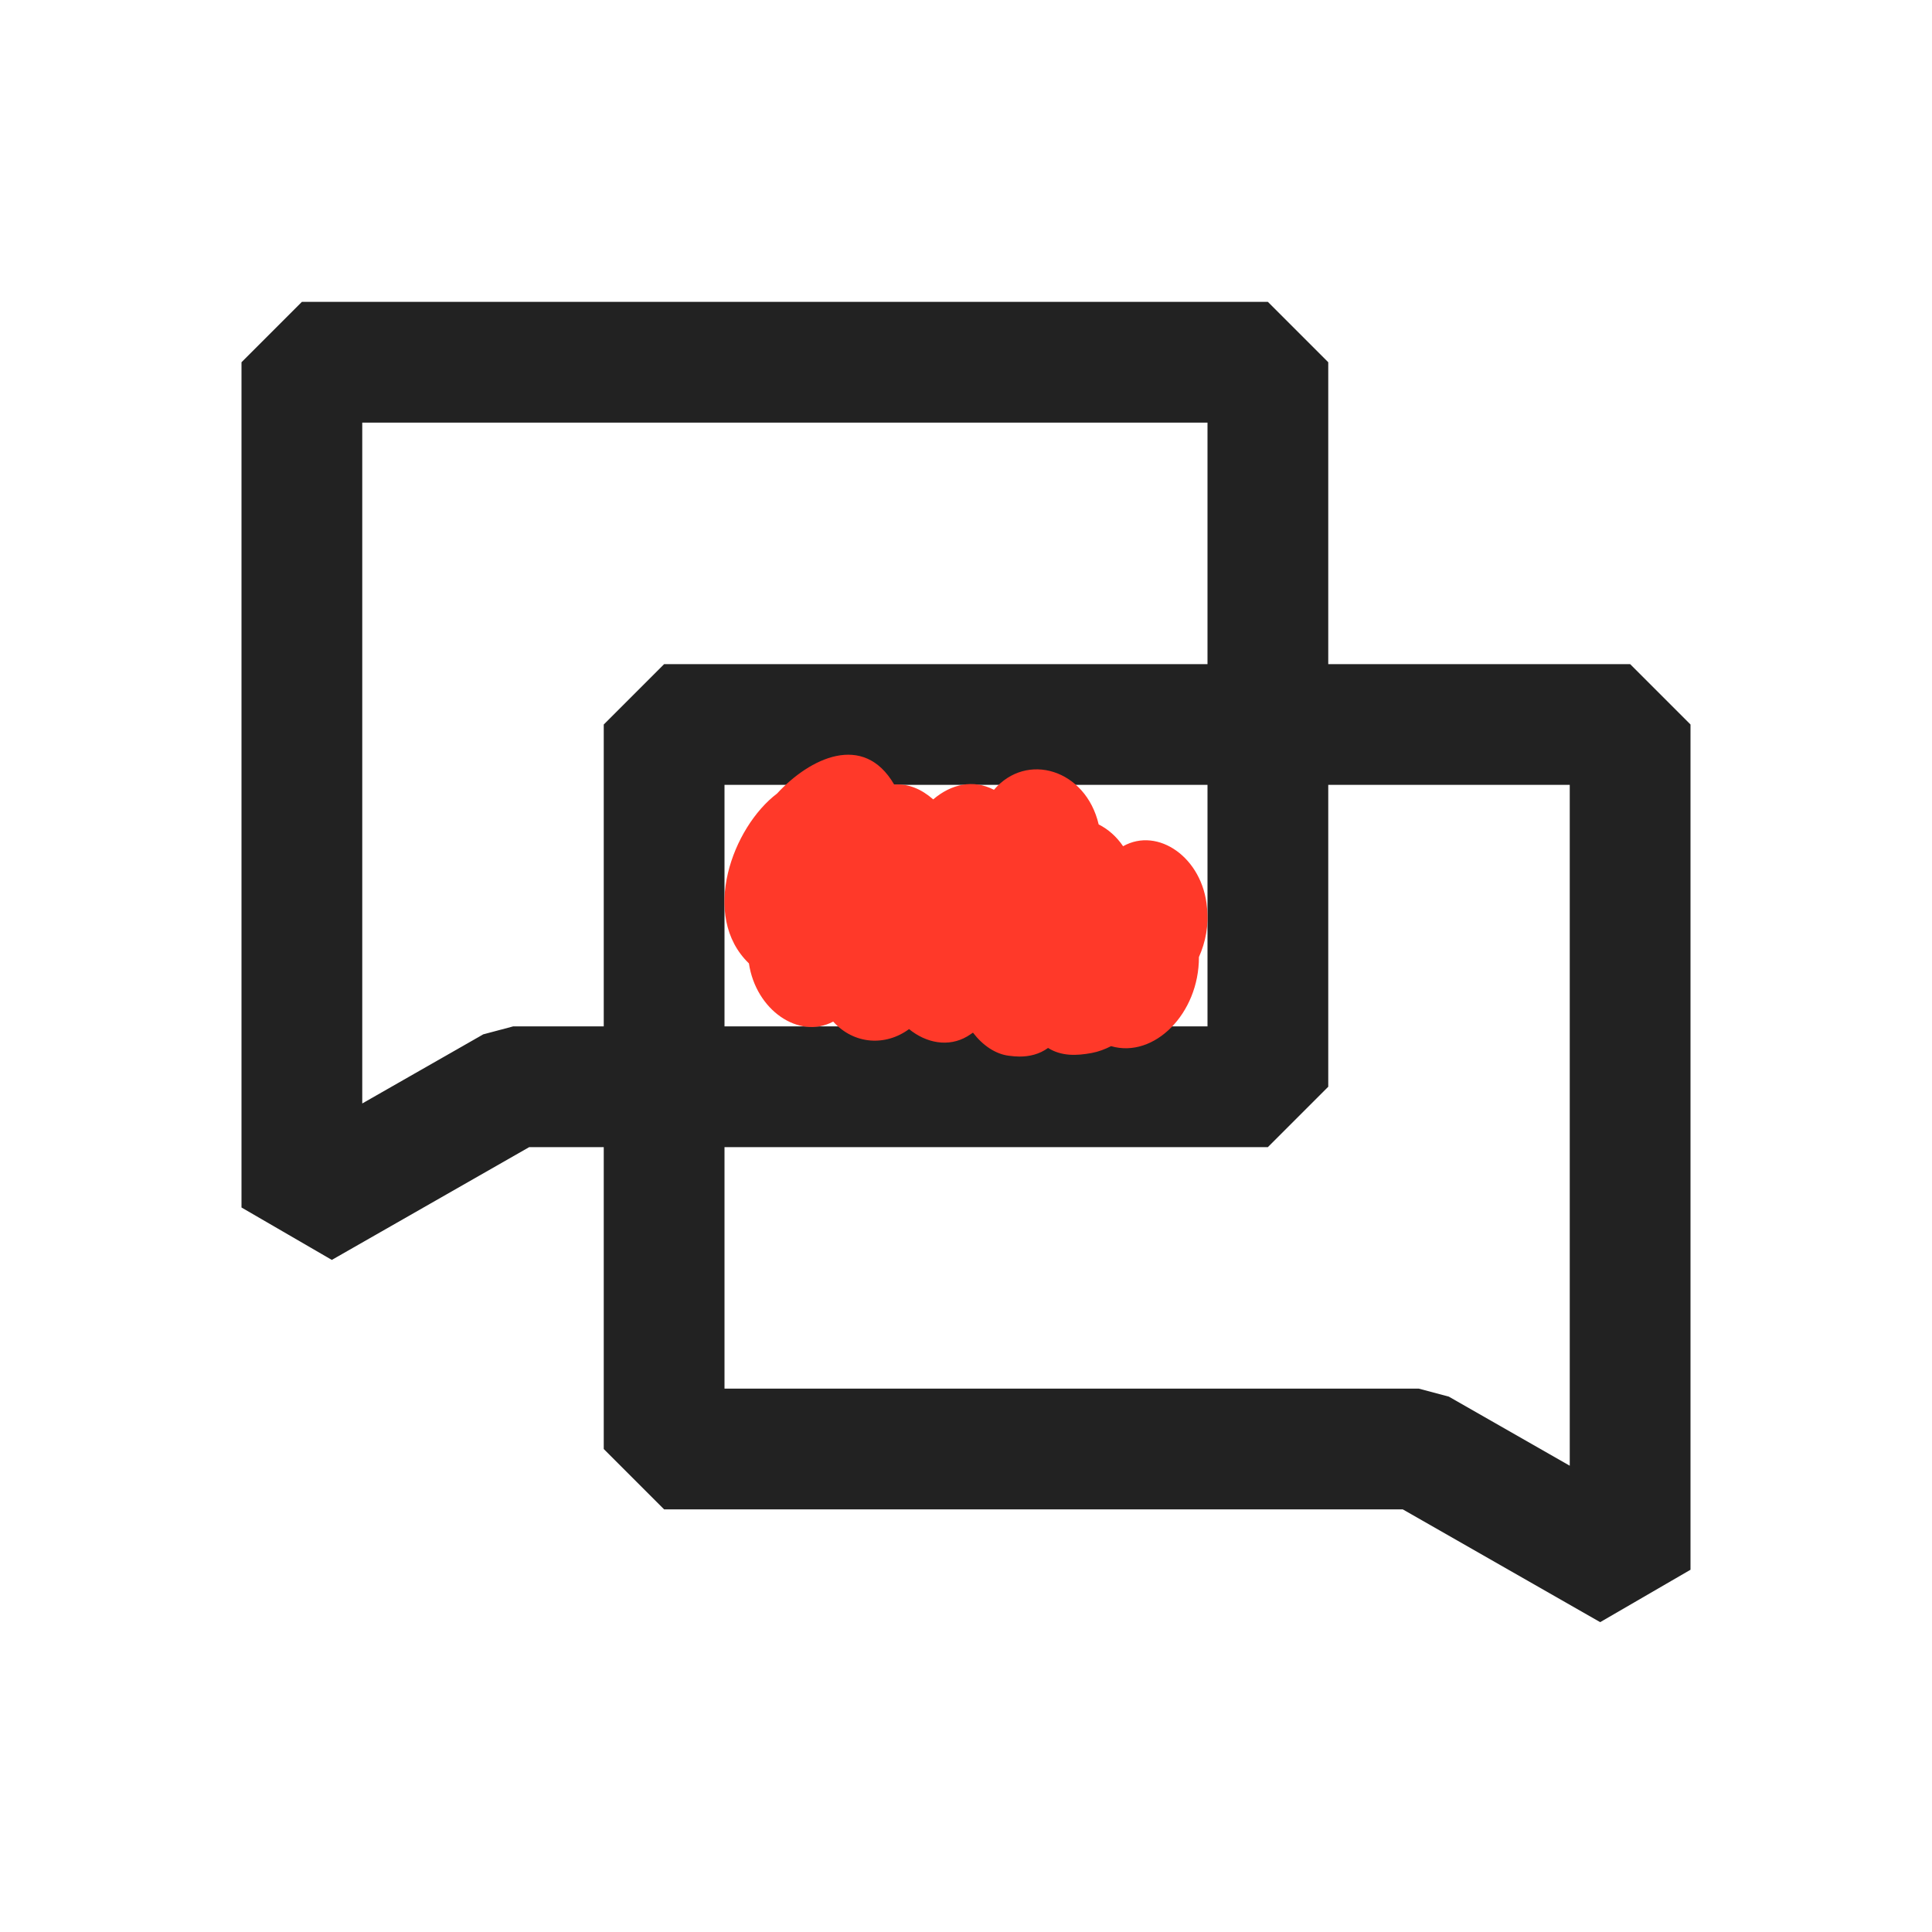
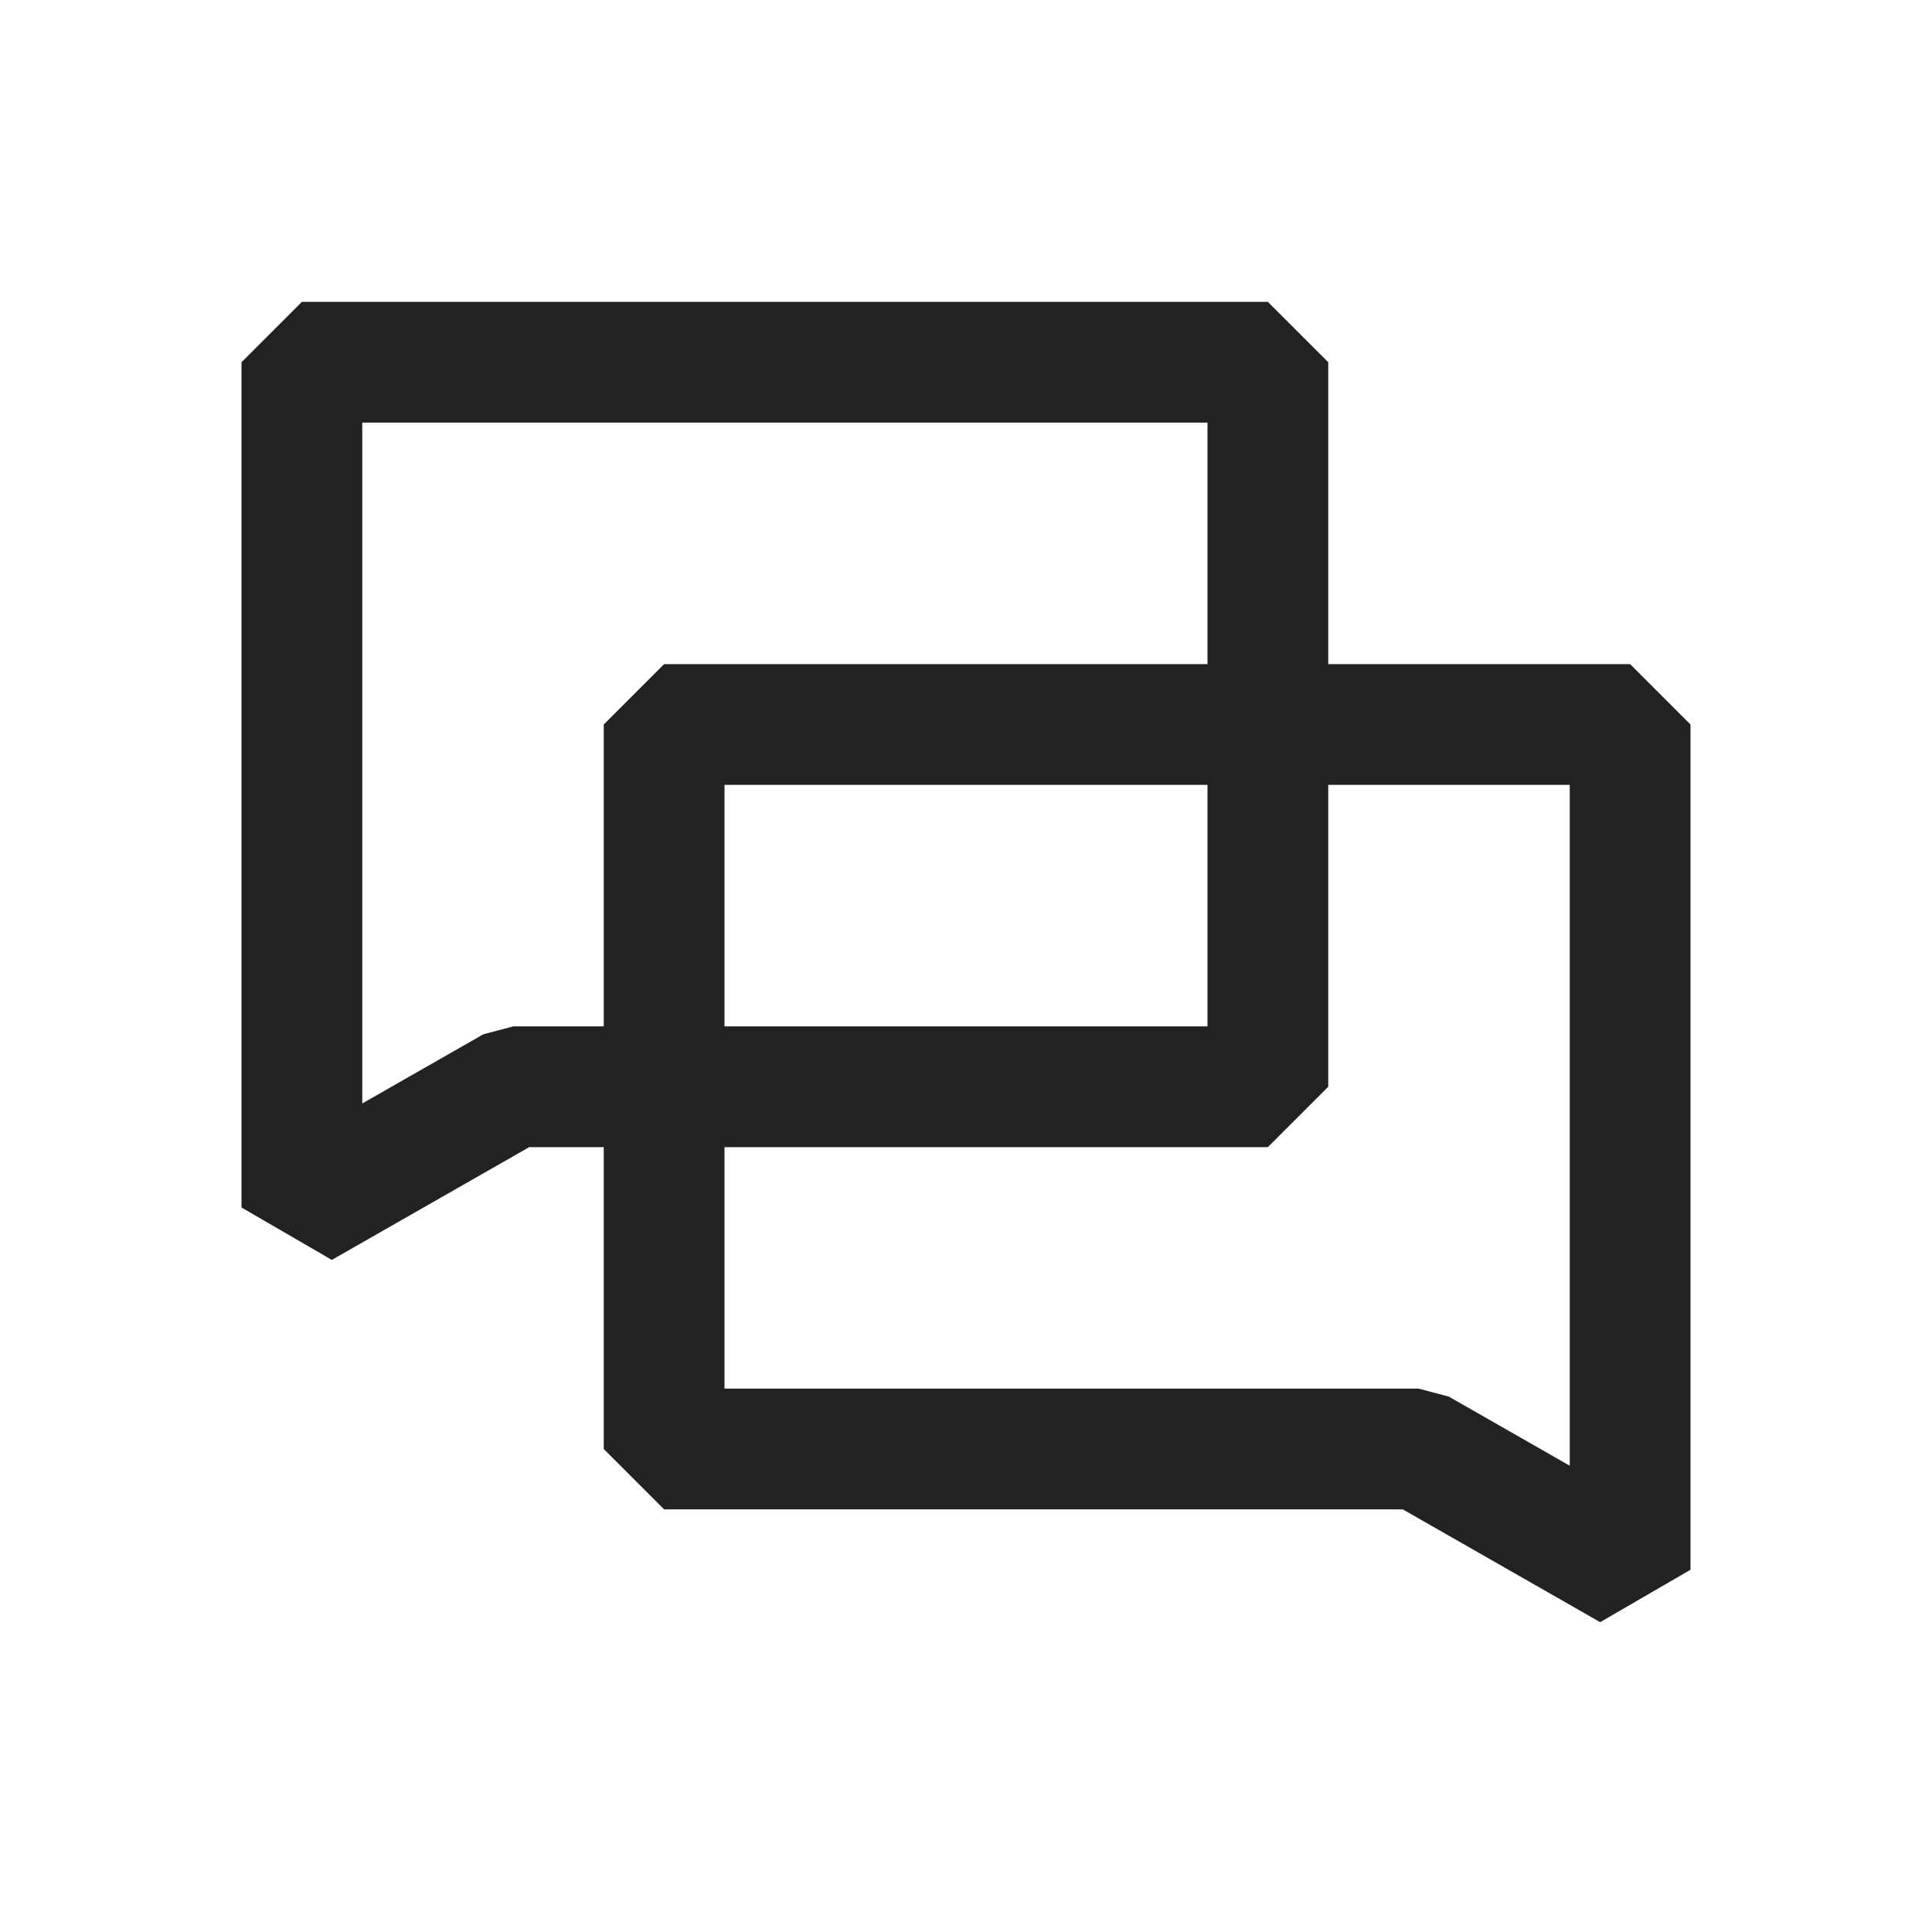
<svg xmlns="http://www.w3.org/2000/svg" width="64" height="64" viewBox="0 0 64 64" fill="none">
  <path fill-rule="evenodd" clip-rule="evenodd" d="M42 10L44 12V22H54L56 24V52L53.008 53.736L46.469 50H22L20 48V38H17.531L10.992 41.736L8 40V12L10 10H42ZM24 38V46H47L47.992 46.264L52 48.554V26H44V36L42 38H24ZM40 26V34H24V26H40ZM40 22H22L20 24V34H17L16.008 34.264L12 36.554V14H40V22Z" fill="#222222" />
  <g clip-path="url(#clip0_2158_12395)">
-     <path d="M33.421 34.973C32.977 34.919 32.553 34.629 32.231 34.208C32.172 34.252 32.104 34.289 32.041 34.332C31.418 34.699 30.681 34.553 30.113 34.09C29.342 34.661 28.291 34.607 27.601 33.842C26.457 34.445 25.038 33.455 24.809 31.914C23.183 30.342 24.267 27.402 25.741 26.287C26.822 25.113 28.605 24.241 29.622 25.991C30.092 25.953 30.528 26.142 30.914 26.481C31.511 25.969 32.244 25.808 32.926 26.163C34.01 24.892 35.967 25.485 36.395 27.31C36.705 27.466 36.984 27.709 37.204 28.032C38.365 27.38 39.843 28.419 39.983 30.062C40.047 30.66 39.937 31.204 39.716 31.704C39.721 33.573 38.234 35.07 36.806 34.655C36.603 34.758 36.391 34.839 36.162 34.882C35.667 34.973 35.167 34.995 34.718 34.715C34.43 34.925 34.099 35 33.773 35C33.659 35 33.54 34.989 33.426 34.973H33.421Z" fill="#FF3929" />
-   </g>
+     </g>
  <defs>
    <clipPath id="clip0_2158_12395">
      <rect width="16" height="10" fill="white" transform="translate(24 25)" />
    </clipPath>
  </defs>
</svg>